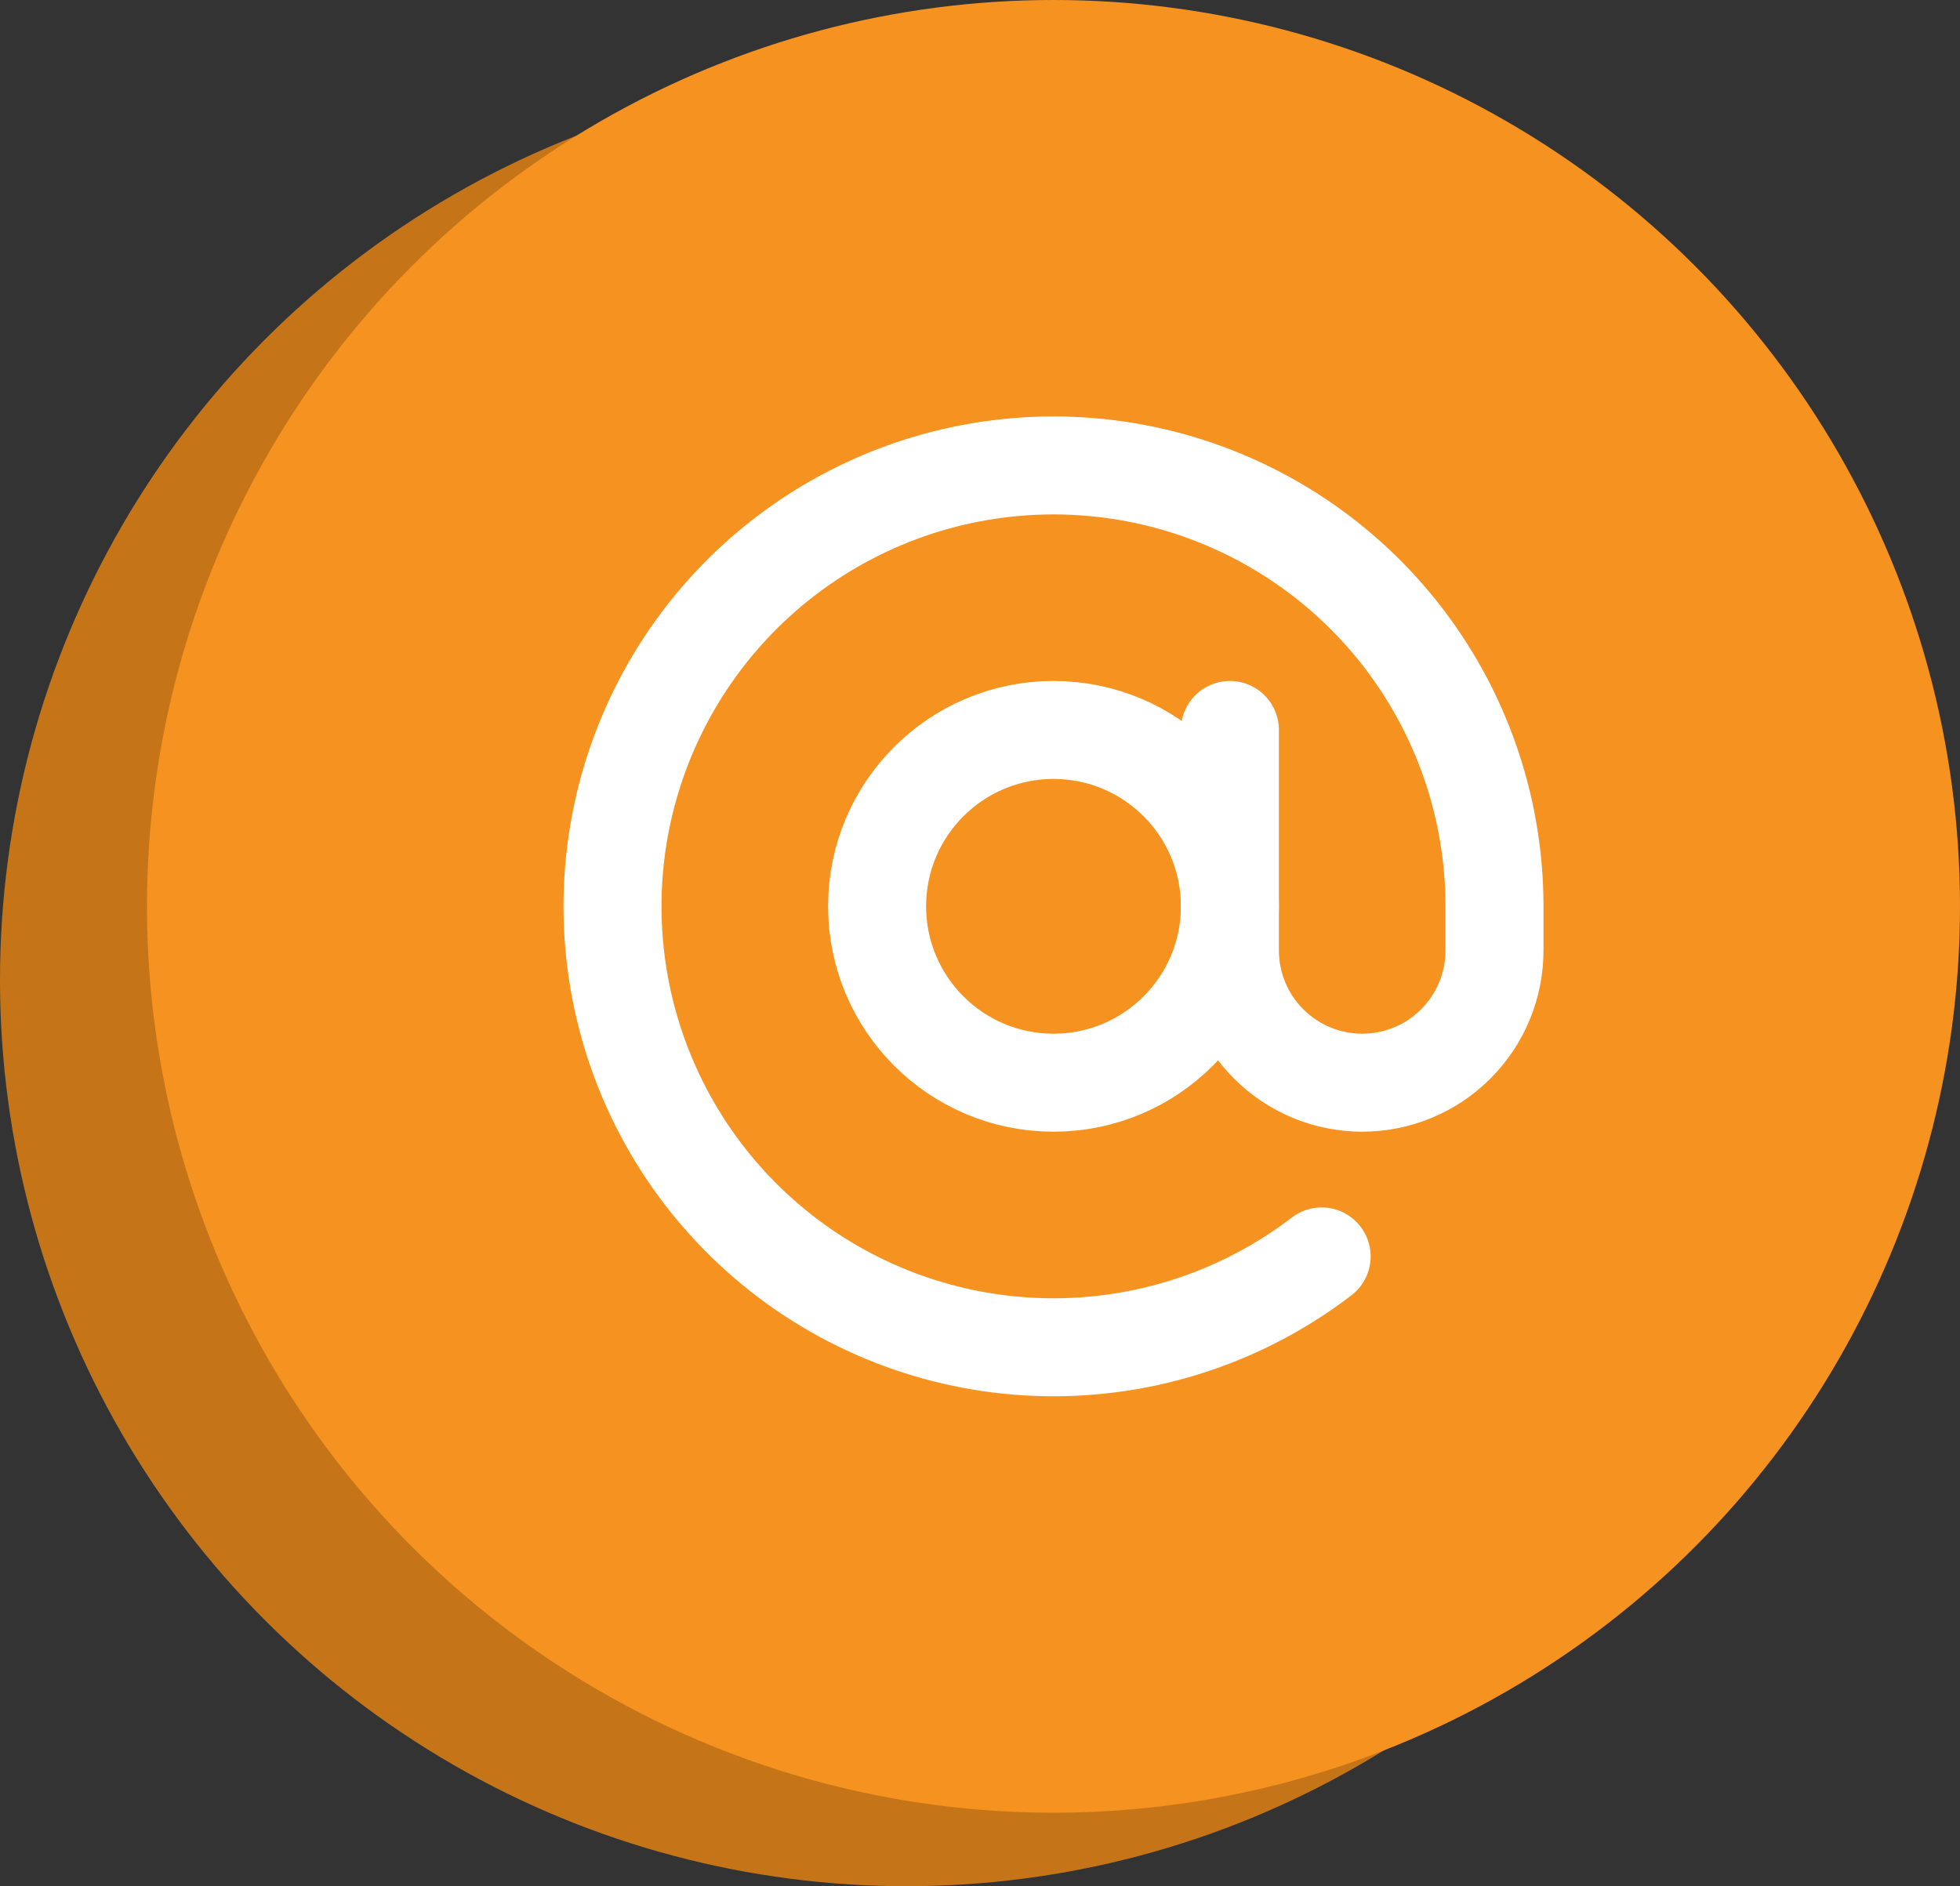
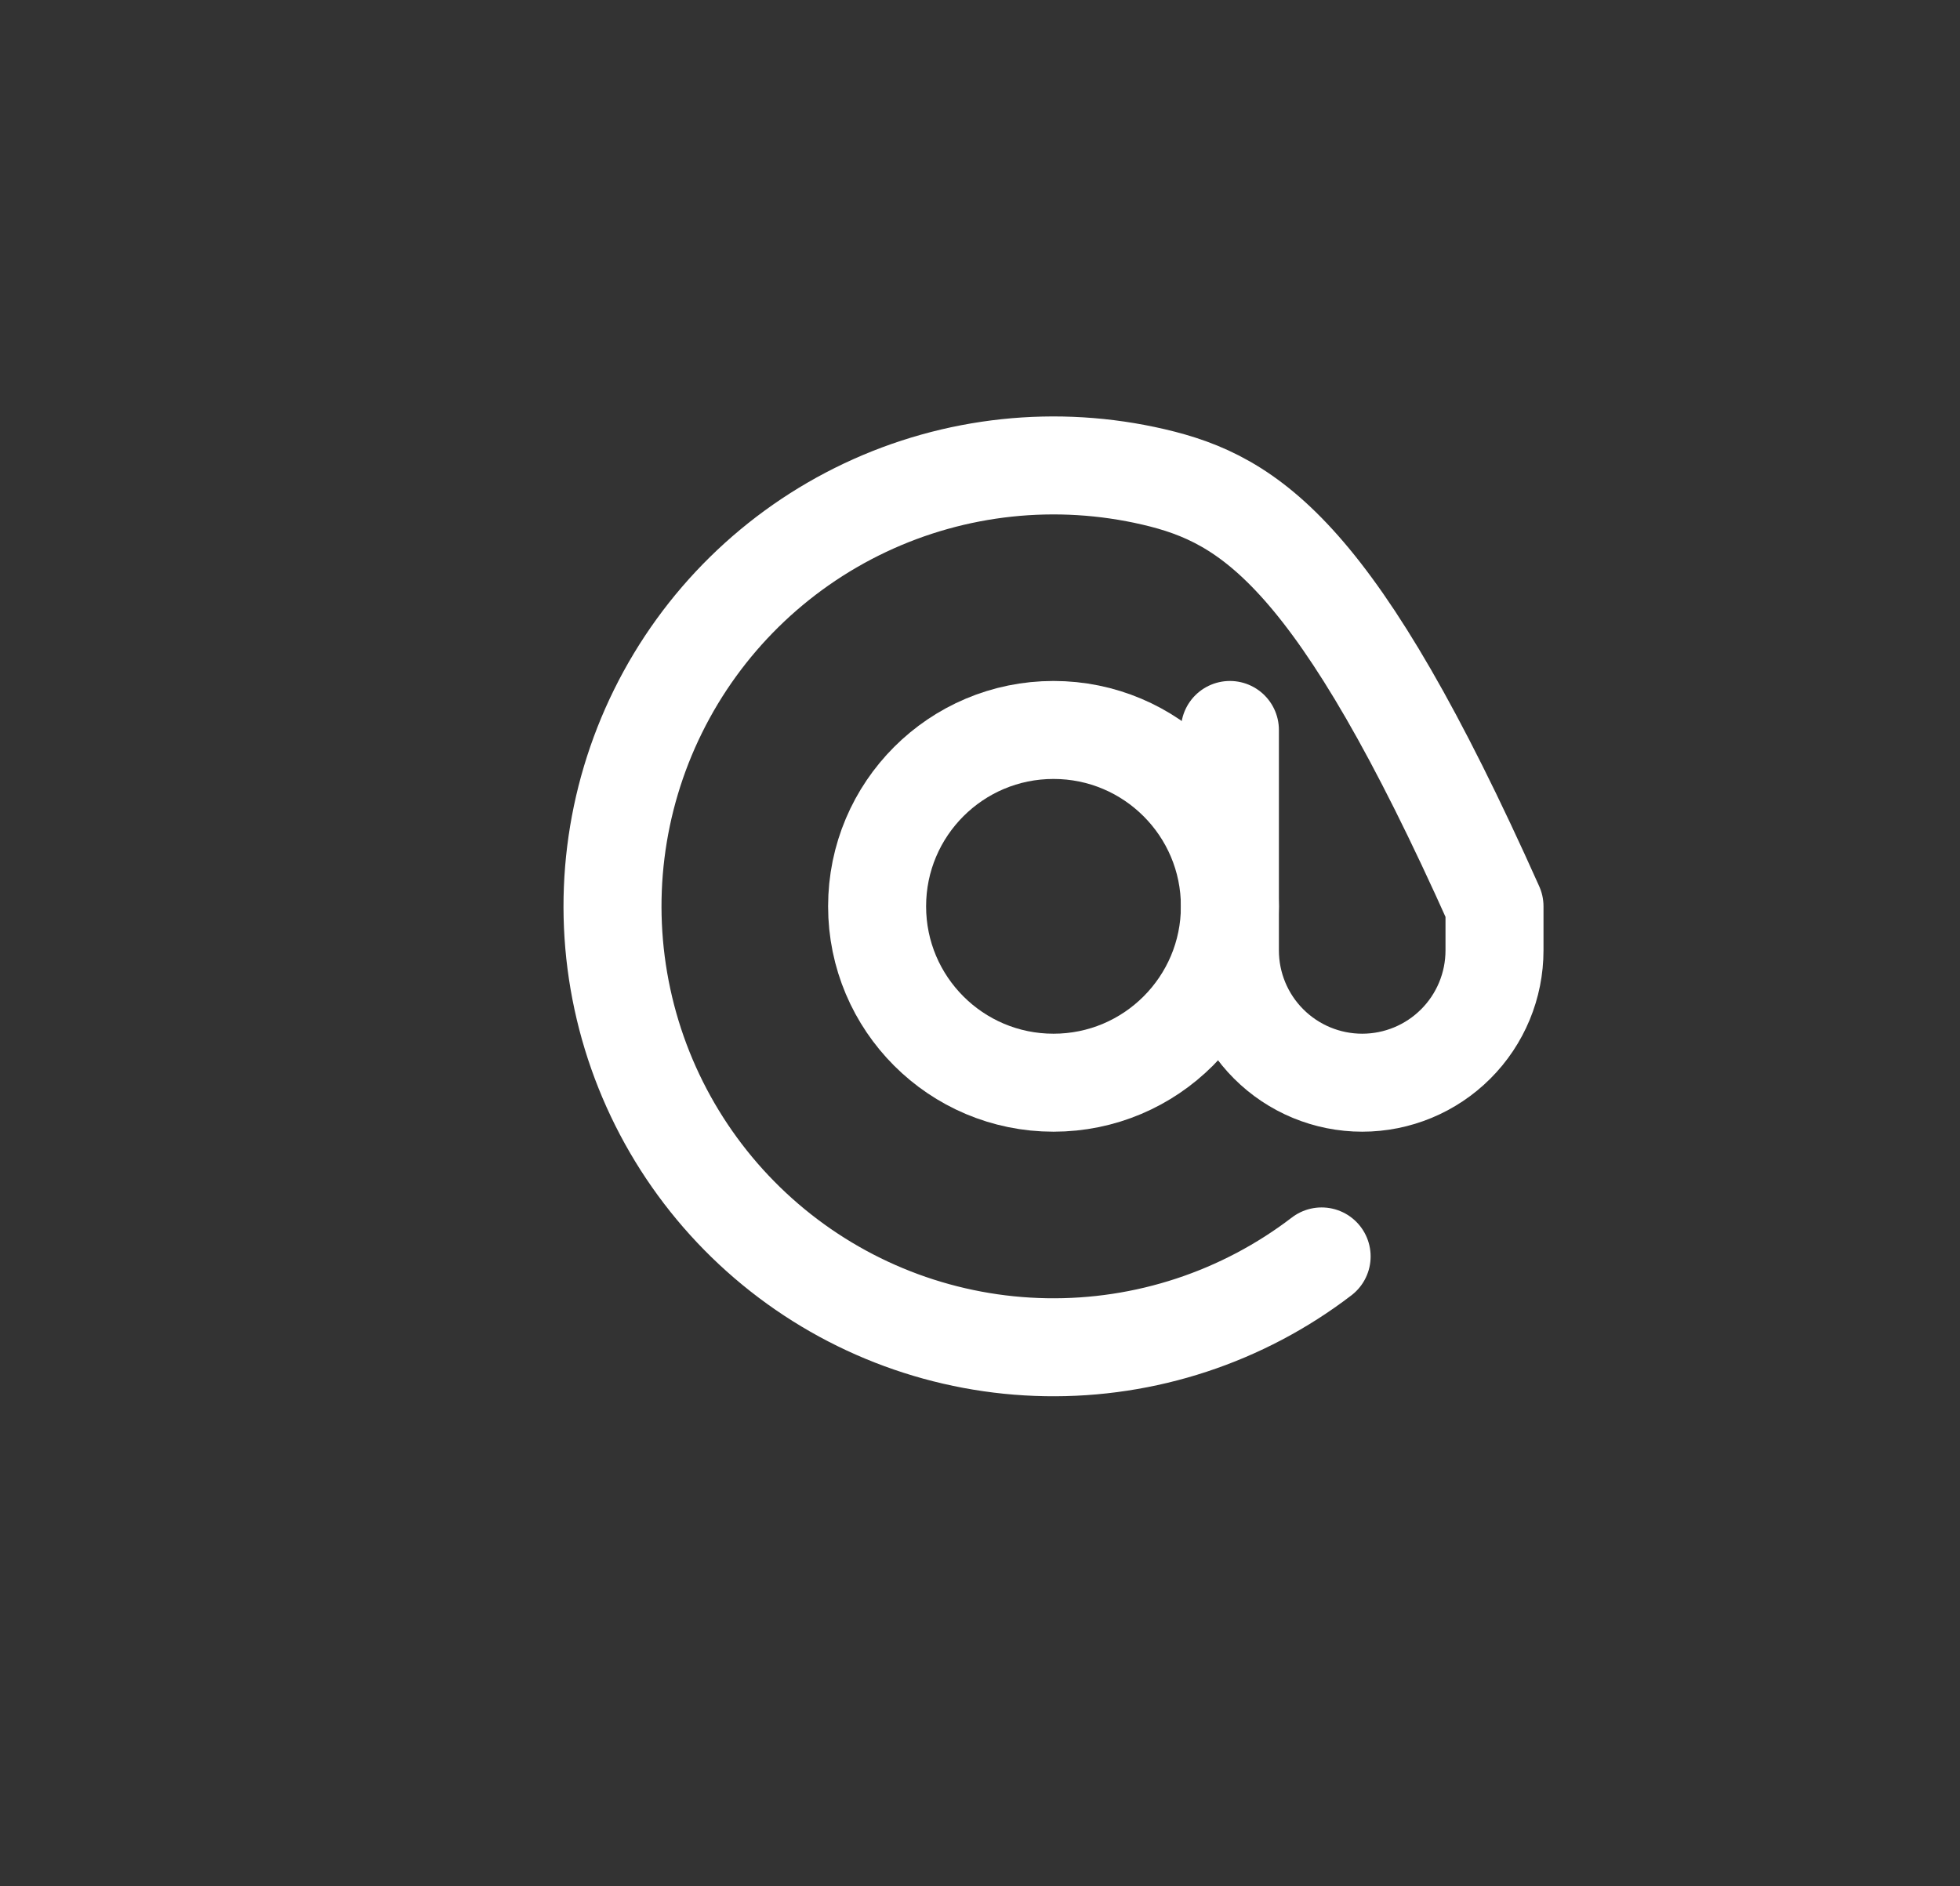
<svg xmlns="http://www.w3.org/2000/svg" width="80" height="77" viewBox="0 0 80 77" fill="none">
  <rect x="0" y="0" width="80" height="77" fill="#333333" stroke="none" />
-   <circle cx="37" cy="40" r="37" fill="#C57518" />
-   <circle cx="43" cy="37" r="37" fill="#F69320" />
  <path d="M43 44.199C46.976 44.199 50.2 40.975 50.2 36.999C50.2 33.022 46.976 29.799 43 29.799C39.023 29.799 35.8 33.022 35.8 36.999C35.8 40.975 39.023 44.199 43 44.199Z" stroke="white" stroke-width="4" stroke-linecap="round" stroke-linejoin="round" />
-   <path d="M50.2 29.799V38.799C50.2 40.231 50.769 41.605 51.782 42.617C52.794 43.63 54.168 44.199 55.6 44.199C57.032 44.199 58.406 43.63 59.418 42.617C60.431 41.605 61 40.231 61 38.799V36.999C61 32.936 59.625 28.993 57.1 25.811C54.575 22.629 51.047 20.394 47.091 19.471C43.135 18.548 38.982 18.99 35.309 20.726C31.636 22.462 28.658 25.389 26.86 29.032C25.061 32.674 24.548 36.818 25.404 40.79C26.259 44.761 28.433 48.327 31.571 50.906C34.71 53.486 38.629 54.928 42.691 54.997C46.752 55.067 50.719 53.761 53.944 51.291" stroke="white" stroke-width="4" stroke-linecap="round" stroke-linejoin="round" />
+   <path d="M50.2 29.799V38.799C50.2 40.231 50.769 41.605 51.782 42.617C52.794 43.63 54.168 44.199 55.6 44.199C57.032 44.199 58.406 43.63 59.418 42.617C60.431 41.605 61 40.231 61 38.799V36.999C54.575 22.629 51.047 20.394 47.091 19.471C43.135 18.548 38.982 18.99 35.309 20.726C31.636 22.462 28.658 25.389 26.86 29.032C25.061 32.674 24.548 36.818 25.404 40.79C26.259 44.761 28.433 48.327 31.571 50.906C34.71 53.486 38.629 54.928 42.691 54.997C46.752 55.067 50.719 53.761 53.944 51.291" stroke="white" stroke-width="4" stroke-linecap="round" stroke-linejoin="round" />
</svg>